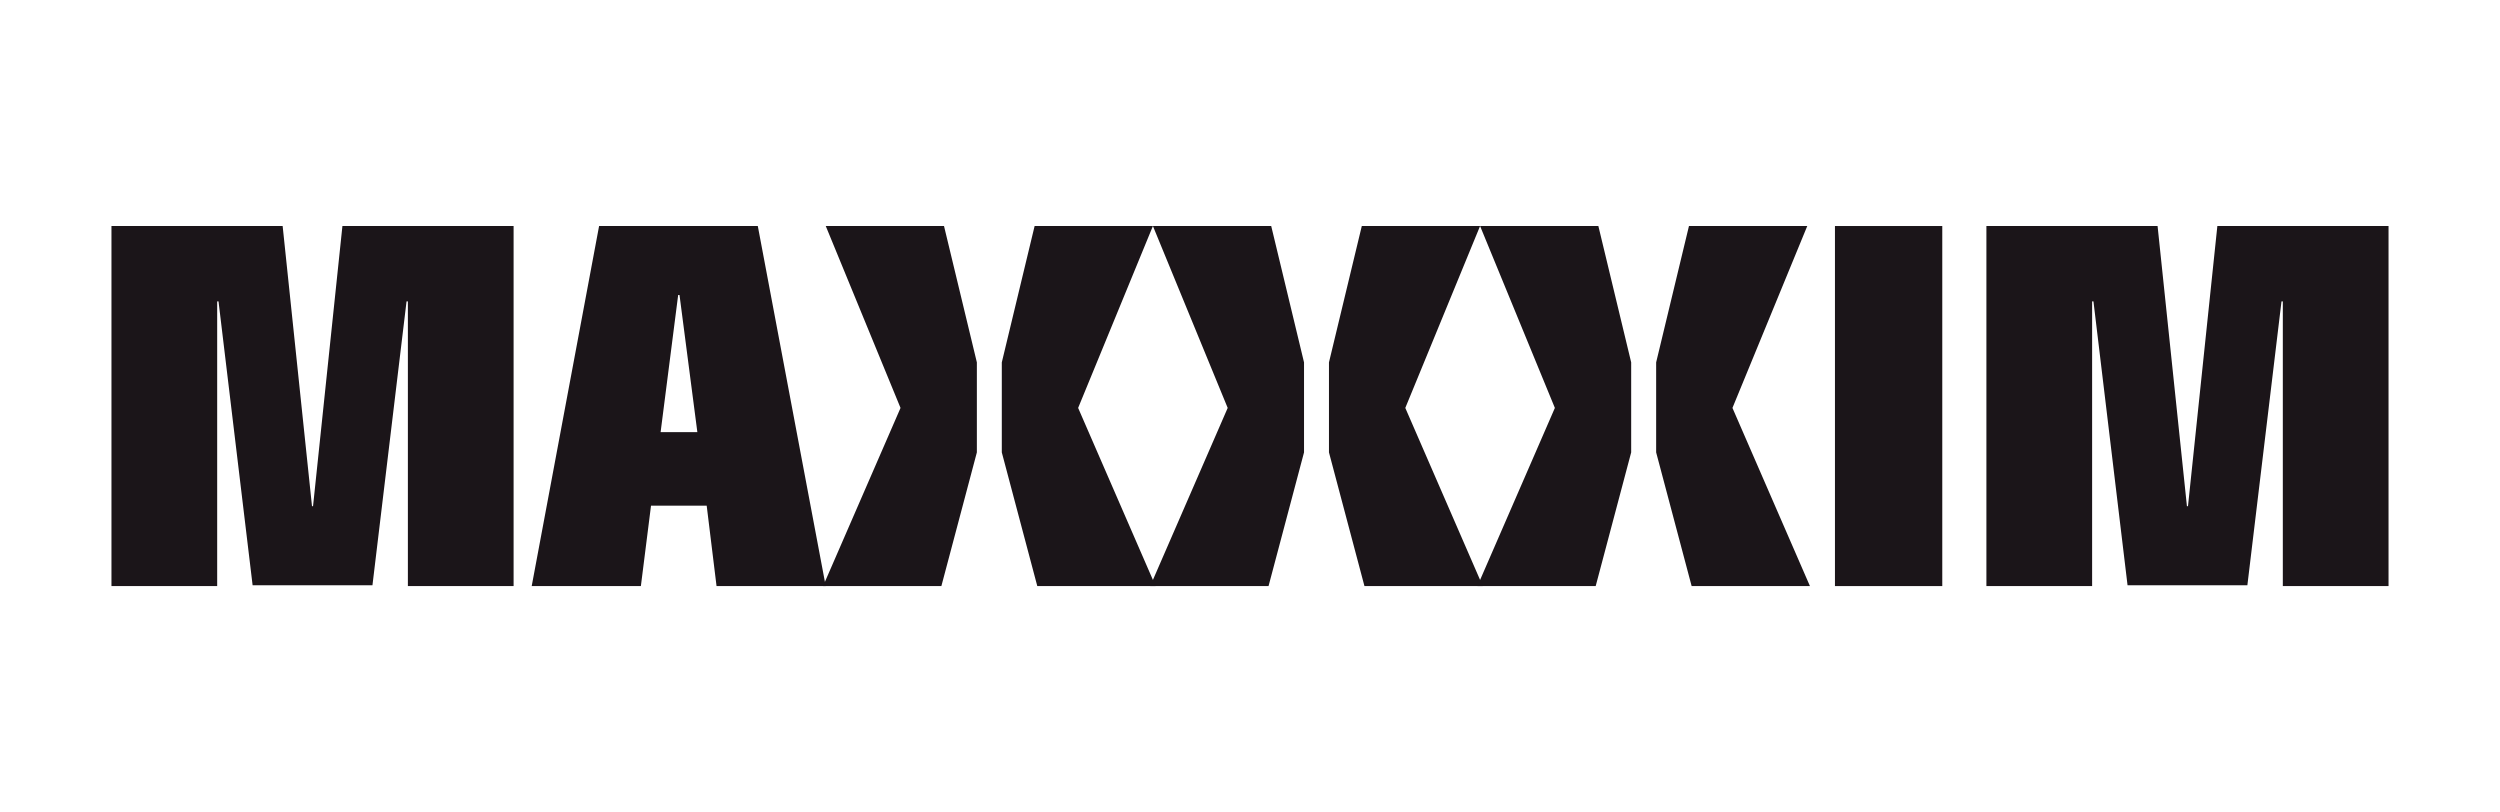
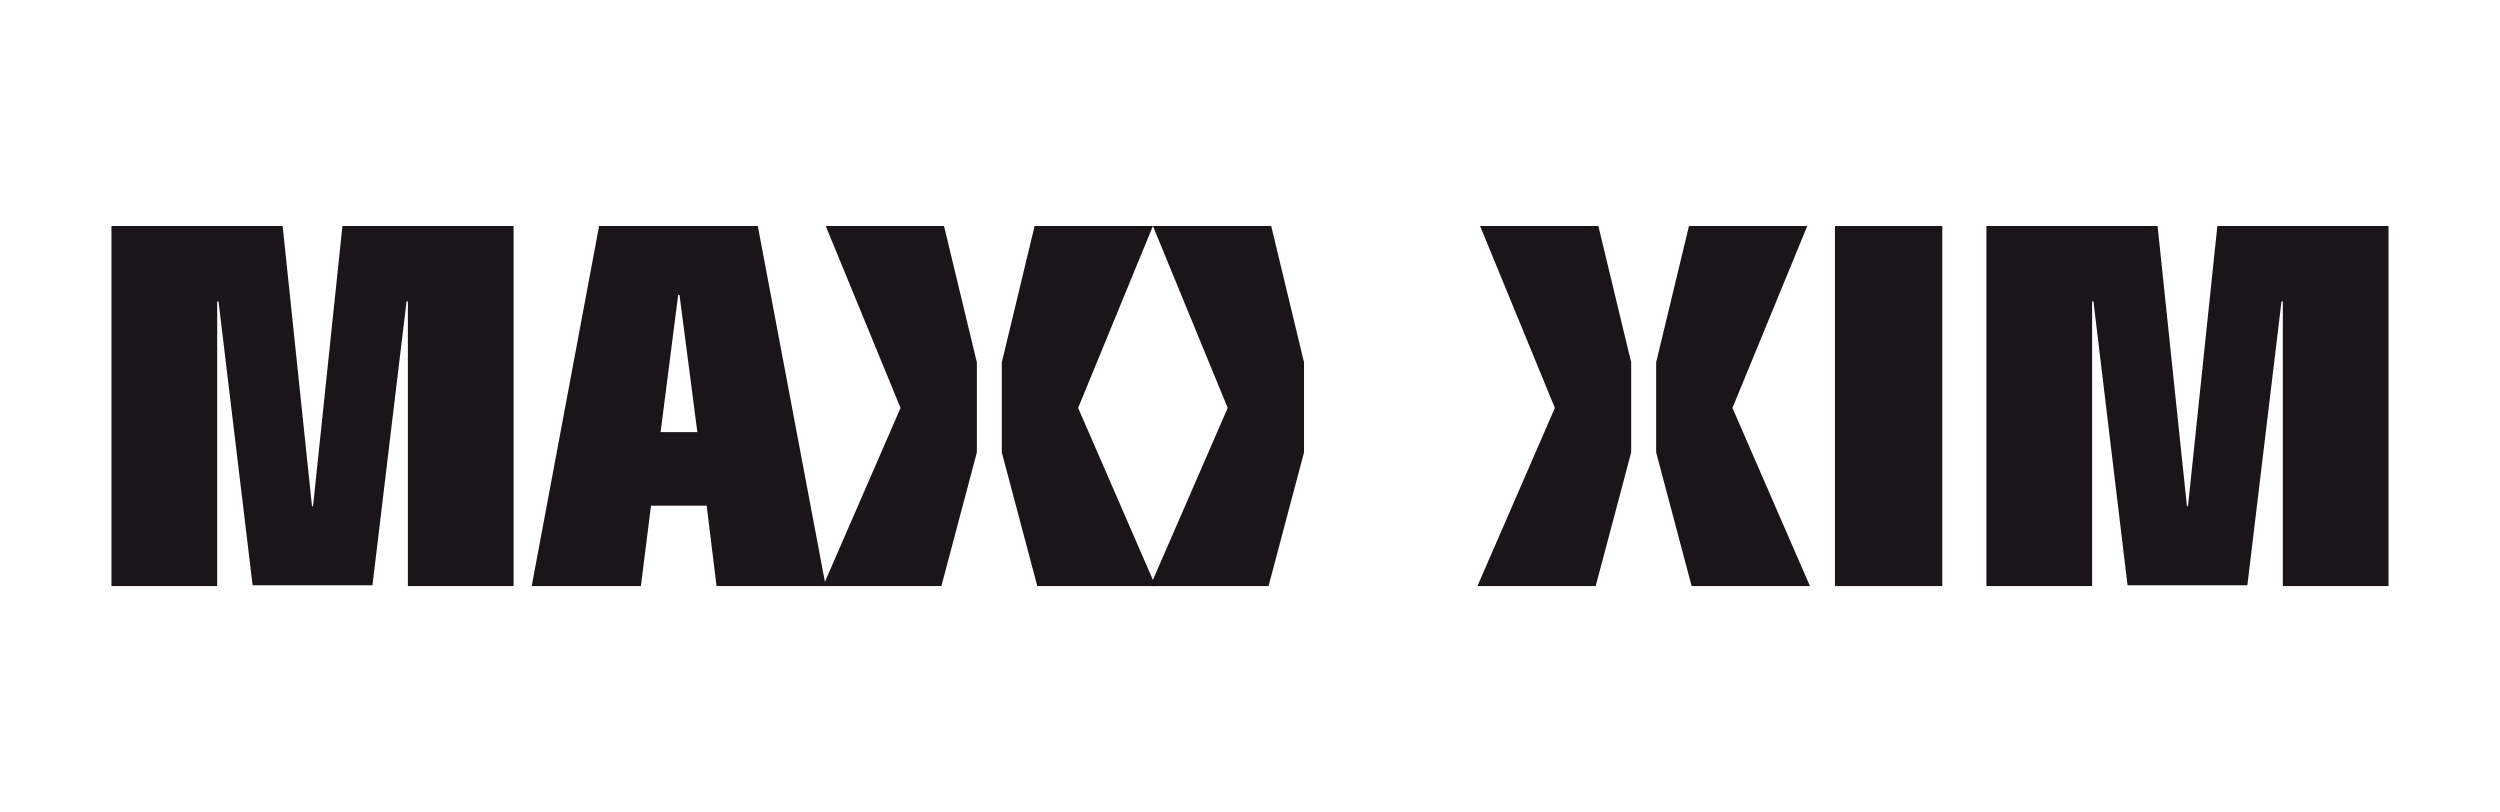
<svg xmlns="http://www.w3.org/2000/svg" width="157" height="51" viewBox="0 0 157 51" fill="none">
  <path d="M51.857 14.194H59.284L61.347 22.758V28.41L59.118 36.806H51.689L56.553 25.618L51.857 14.194Z" fill="#1B1519" />
  <path d="M72.403 14.194H64.974L62.913 22.758V28.41L65.142 36.806H72.571L67.707 25.618L72.403 14.194Z" fill="#1B1519" />
  <path d="M72.403 14.194H79.832L81.893 22.758V28.41L79.664 36.806H72.235L77.099 25.618L72.403 14.194Z" fill="#1B1519" />
-   <path d="M92.949 14.194H85.521L83.459 22.758V28.41L85.688 36.806H93.117L88.253 25.618L92.949 14.194Z" fill="#1B1519" />
  <path d="M92.949 14.194H100.377L102.438 22.758V28.41L100.209 36.806H92.782L97.646 25.618L92.949 14.194Z" fill="#1B1519" />
  <path d="M113.496 14.194H106.067L104.006 22.758V28.41L106.235 36.806H113.664L108.798 25.618L113.496 14.194Z" fill="#1B1519" />
  <path d="M7 14.194H17.75L19.593 31.788H19.659L21.504 14.194H32.254V36.806H25.615V18.928H25.531L23.39 36.755H15.864L13.723 18.928H13.639V36.806H7V14.194Z" fill="#1B1519" />
  <path d="M124.746 14.194H135.496L137.339 31.788H137.406L139.25 14.194H150V36.806H143.361V18.928H143.278L141.135 36.755H133.61L131.469 18.928H131.385V36.806H124.746V14.194Z" fill="#1B1519" />
  <path d="M37.623 14.194H47.59L51.855 36.806H44.999L44.38 31.754H40.884L40.247 36.806H33.391L37.623 14.194ZM43.794 27.139L42.673 18.525H42.589L41.486 27.139H43.794Z" fill="#1B1519" />
  <path d="M115.235 14.194H121.975V36.806H115.235V14.194Z" fill="#1B1519" />
</svg>